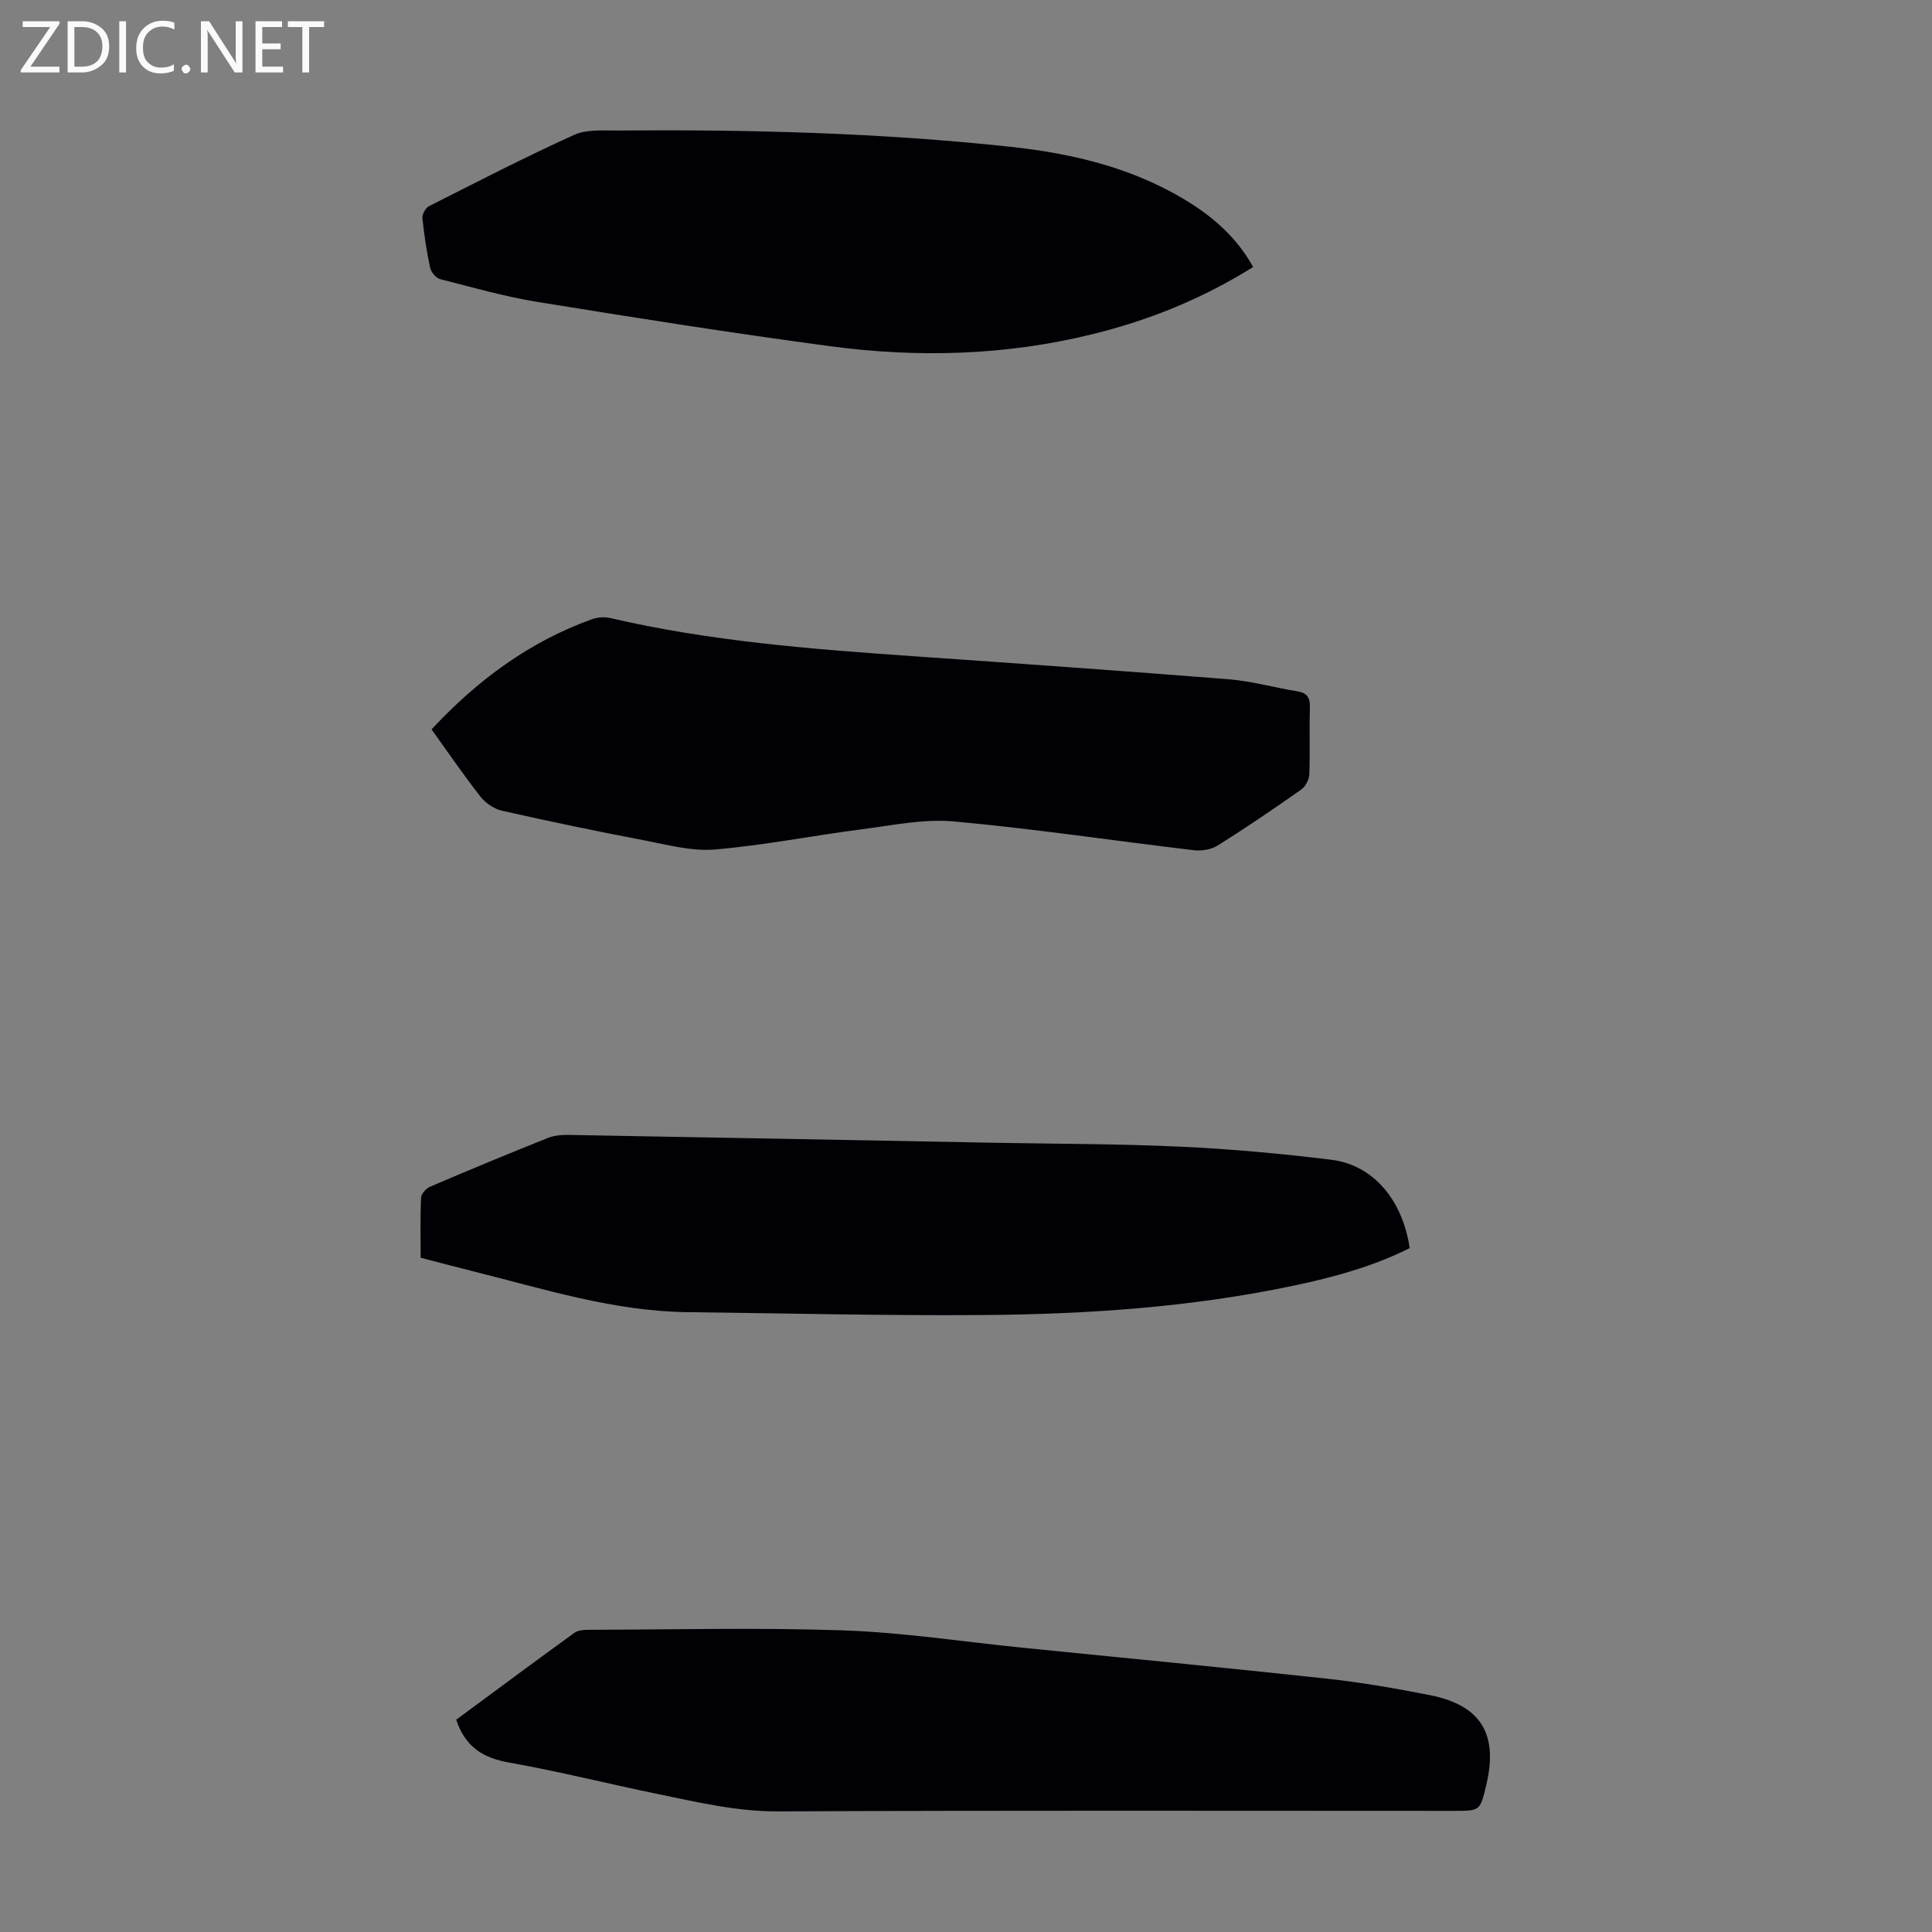
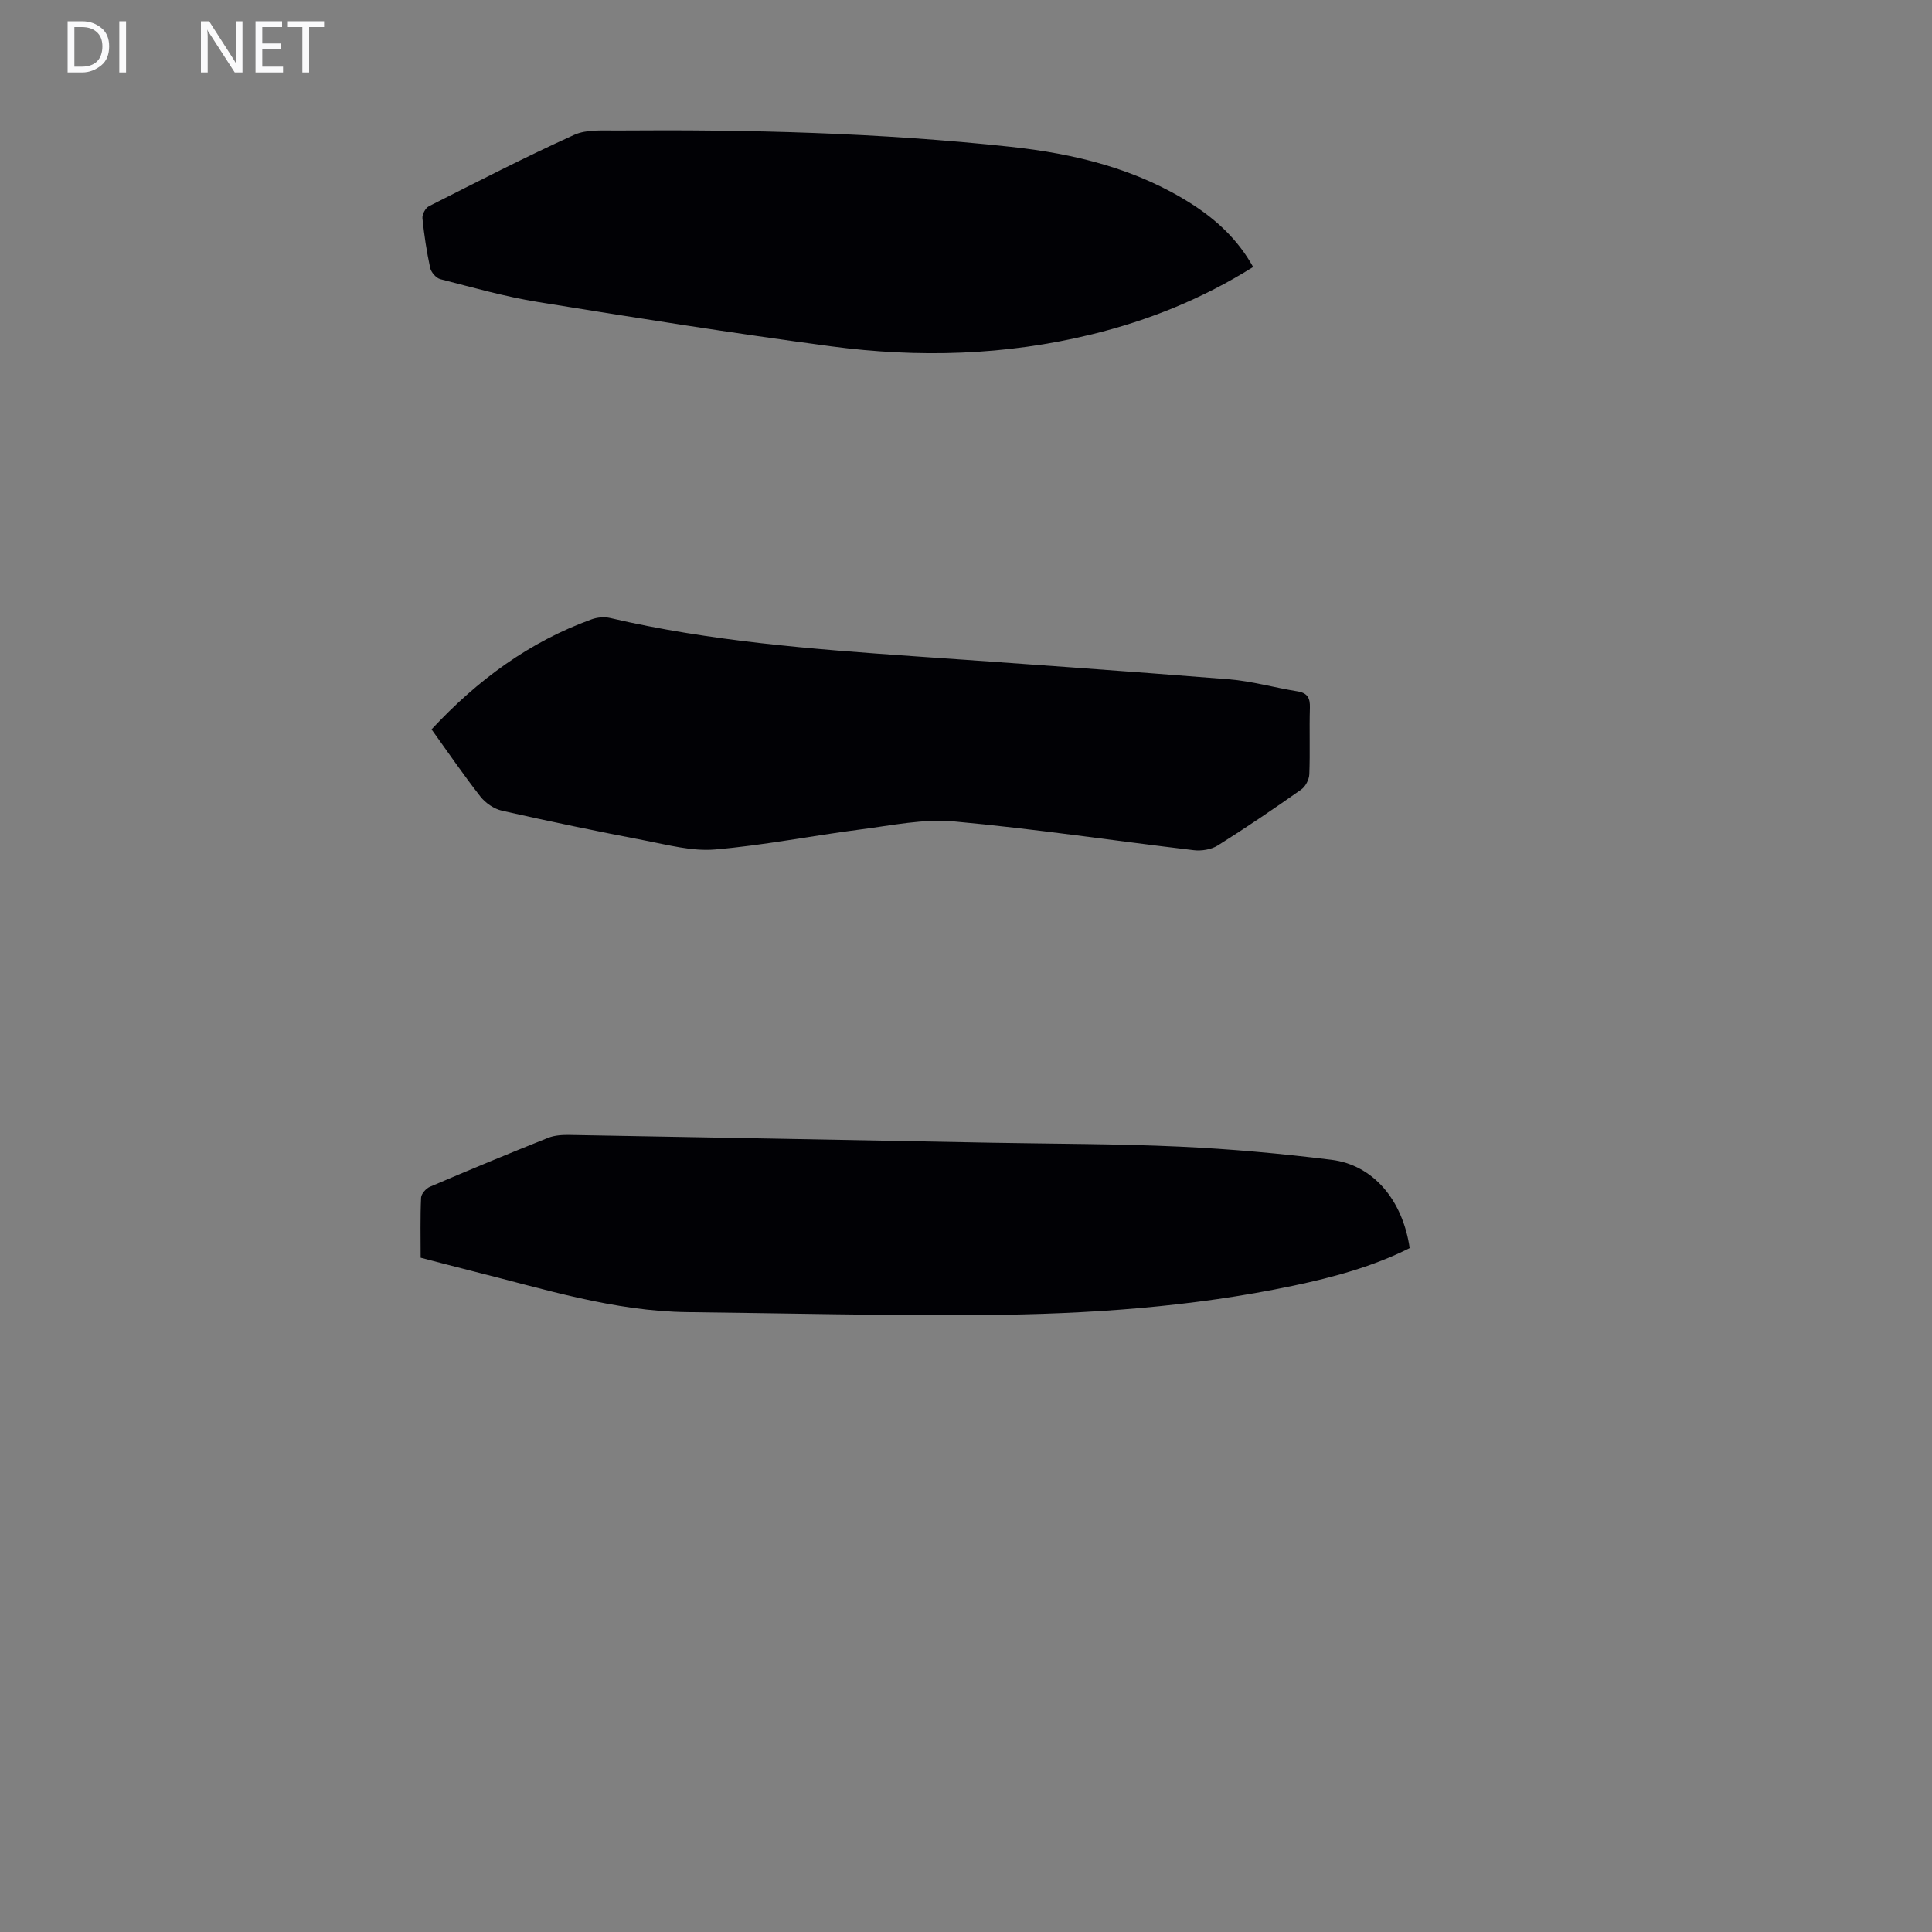
<svg xmlns="http://www.w3.org/2000/svg" enable-background="new 0 0 400 400" viewBox="0 0 400 400">
  <rect x="0" y="0" width="400" height="400" fill="#808080" stroke="none" />
  <g fill="#fafafb">
-     <path d="m12.4 4.8-6.1 9h6v1.2h-8v-.5l6.1-8.9h-5.7v-1.2h7.6v.4z" />
    <path d="m14 15v-10.6h3c1.6 0 2.9.5 4 1.4s1.6 2.2 1.6 3.8-.5 3-1.6 3.9-2.4 1.5-4 1.5zm1.4-9.4v8.2h1.6c1.3 0 2.4-.4 3.1-1.1s1.1-1.8 1.1-3.1-.4-2.3-1.2-3-1.8-1-3.1-1z" />
    <path d="m26.1 4.4v10.6h-1.4v-10.6z" />
-     <path d="m36.1 14.6c-.8.4-1.8.6-2.9.6-1.5 0-2.7-.5-3.6-1.4s-1.4-2.2-1.4-3.8c0-1.7.5-3.1 1.5-4.1s2.3-1.6 3.9-1.6c1 0 1.8.1 2.5.4v1.4c-.8-.4-1.6-.6-2.5-.6-1.2 0-2.1.4-2.9 1.2s-1.1 1.8-1.1 3.2c0 1.3.3 2.3 1 3s1.6 1.1 2.7 1.1c1 0 2-.2 2.7-.7v1.3z" />
-     <path d="m37.6 14.3c0-.2.1-.5.3-.6s.4-.3.6-.3c.3 0 .5.1.6.3s.3.4.3.6-.1.4-.3.6-.4.3-.6.3c-.3 0-.5-.1-.6-.3s-.3-.4-.3-.6z" />
    <path d="m50.2 15h-1.6l-5.3-8.2c-.2-.2-.3-.5-.4-.7 0 .2.1.7.1 1.5v7.4h-1.4v-10.6h1.7l5.2 8.1c.2.4.4.6.4.7 0-.3-.1-.8-.1-1.5v-7.3h1.4z" />
    <path d="m58.6 15h-5.7v-10.6h5.5v1.2h-4.1v3.4h3.8v1.2h-3.8v3.6h4.3z" />
    <path d="m67.1 5.6h-3.1v9.4h-1.4v-9.4h-3v-1.2h7.5z" />
  </g>
-   <path d="m94.45 356.05c8.06-5.95 16.21-12.01 24.44-17.97.8-.58 2.1-.65 3.16-.65 17.57-.04 35.15-.48 52.7.13 12.26.43 24.48 2.32 36.71 3.56 21.02 2.12 42.06 4.13 63.07 6.41 7.21.78 14.38 2.02 21.5 3.43 10.57 2.09 14.18 8.02 11.7 18.54-1.28 5.42-1.28 5.42-6.66 5.42-46.66 0-93.33-.12-139.99.11-8.43.04-16.39-1.85-24.47-3.51-10.4-2.13-20.71-4.74-31.15-6.59-5.35-.94-9.09-3.14-11.01-8.88z" fill="#010105" />
  <path d="m291.86 258.41c-7.59 3.81-15.76 6.03-24.07 7.78-21.11 4.45-42.54 5.9-64.03 6.07-20.45.16-40.91-.36-61.37-.59-15.28-.17-29.72-4.79-44.35-8.44-3.56-.89-7.11-1.84-10.95-2.83 0-4.21-.1-8.33.09-12.44.04-.79 1.02-1.9 1.83-2.25 8.12-3.47 16.27-6.86 24.47-10.13 1.4-.56 3.06-.63 4.6-.6 29.08.51 58.16 1.06 87.24 1.61 12.97.24 25.96.21 38.92.81 10.49.48 20.98 1.43 31.4 2.72 8.66 1.06 14.76 8.32 16.22 18.29z" fill="#010105" />
  <path d="m89.35 151.01c9.53-10.24 20.24-18.12 33.13-22.78 1.18-.43 2.66-.56 3.88-.27 20.67 4.82 41.74 6.44 62.83 7.91 21.75 1.51 43.5 3.04 65.23 4.77 4.76.38 9.44 1.73 14.18 2.49 2.11.34 2.66 1.38 2.6 3.41-.14 4.59.06 9.18-.12 13.76-.04 1.1-.79 2.55-1.68 3.17-5.67 3.99-11.41 7.9-17.28 11.58-1.36.85-3.38 1.17-5 .97-16.55-1.96-33.04-4.44-49.63-5.95-6.32-.57-12.85.83-19.25 1.65-10.09 1.3-20.11 3.3-30.23 4.16-4.75.4-9.71-.95-14.51-1.87-9.88-1.89-19.73-3.94-29.54-6.15-1.65-.37-3.43-1.58-4.49-2.93-3.5-4.47-6.72-9.19-10.12-13.92z" fill="#010105" />
  <path d="m259.45 55.28c-10.54 6.59-21.64 11.07-33.43 13.95-17.84 4.37-35.9 4.87-53.98 2.47-20.26-2.7-40.46-5.9-60.64-9.17-6.82-1.1-13.52-3.01-20.23-4.73-.87-.22-1.91-1.42-2.11-2.34-.73-3.38-1.25-6.82-1.6-10.26-.08-.8.62-2.14 1.34-2.5 9.97-5.05 19.91-10.17 30.08-14.78 2.58-1.17 5.92-.87 8.92-.9 27.19-.22 54.36.46 81.4 3.37 13.3 1.43 26.22 4.56 37.7 11.95 5.11 3.3 9.46 7.37 12.55 12.94z" fill="#010105" />
</svg>